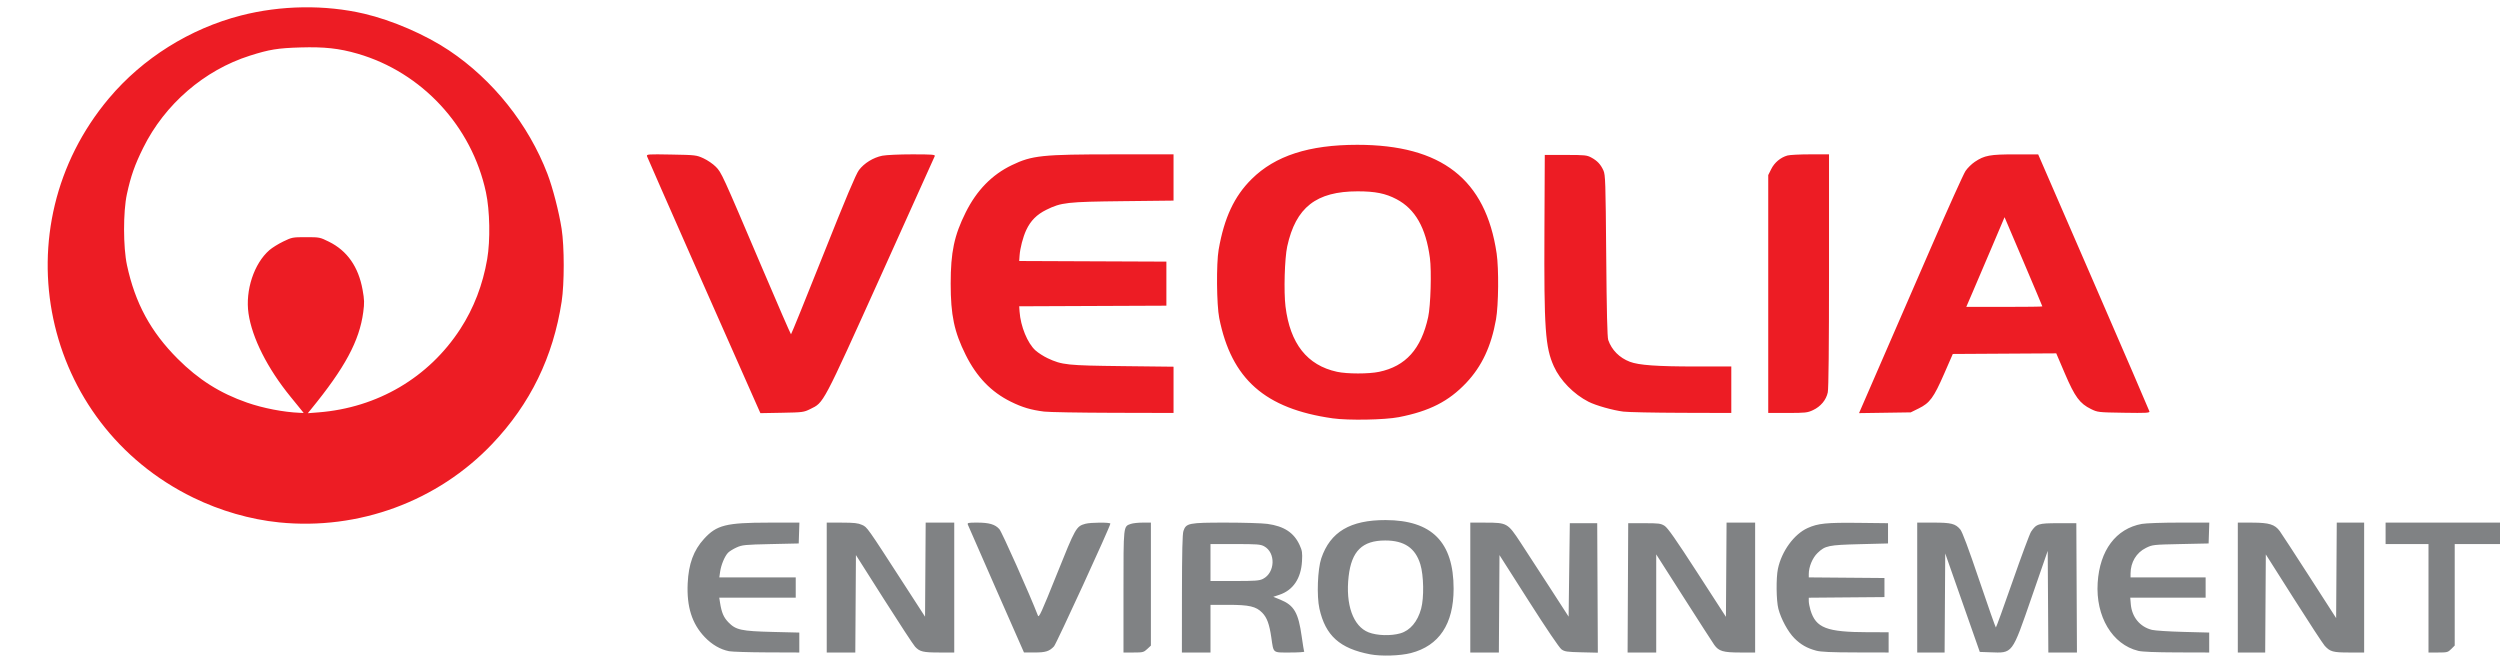
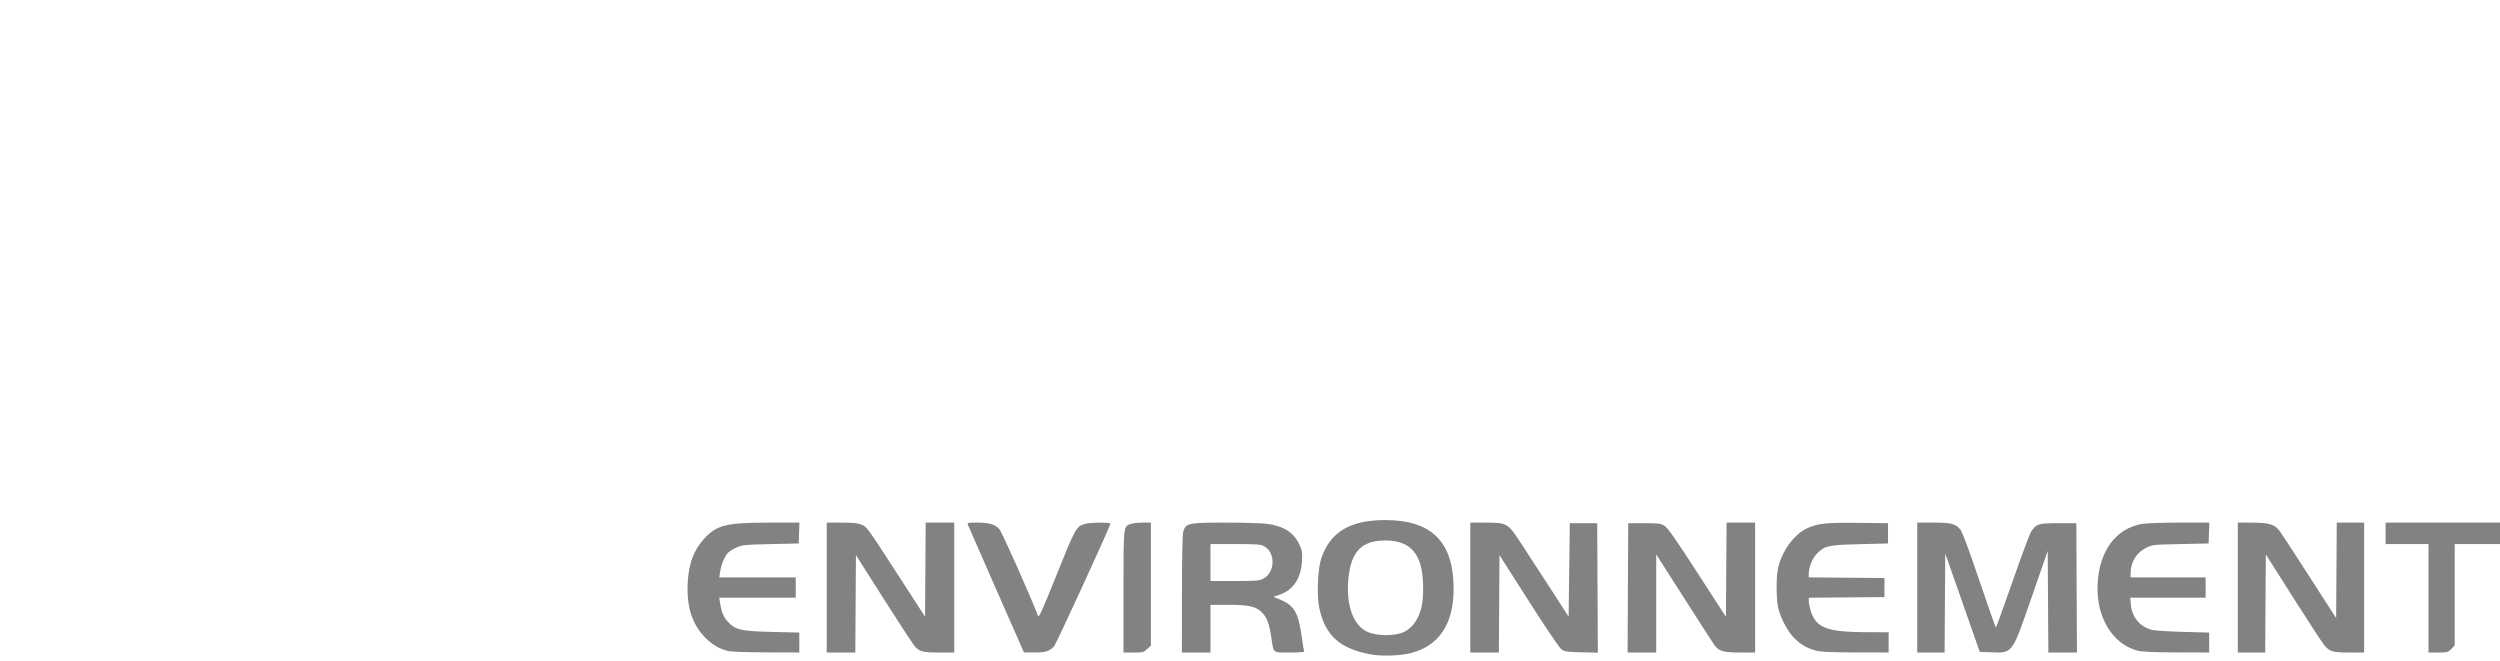
<svg xmlns="http://www.w3.org/2000/svg" height="661" viewBox="-9.723 -.552 509.723 132.901" width="2500">
-   <path d="m47.183 105.024c-5.854-.59-11.973-2.355-17.496-5.047-30.987-15.106-39.41-55.035-17.177-81.443 6.86-8.15 16.486-14.182 26.91-16.864 8.13-2.093 17.151-2.222 25.109-.36 5.718 1.34 12.488 4.269 17.298 7.485 8.964 5.995 16.196 15.068 20.076 25.187 1.07 2.793 2.347 7.746 2.884 11.187.566 3.627.57 11.155.008 14.823-1.73 11.297-6.396 20.868-14.142 29.015-11.154 11.73-27.227 17.653-43.47 16.018zm4.452-23.012c-.31-.385-1.266-1.56-2.124-2.612-4.701-5.767-7.847-12-8.566-16.978-.682-4.715 1.12-10.178 4.259-12.913.554-.482 1.827-1.274 2.83-1.758 1.771-.857 1.899-.882 4.629-.882 2.765 0 2.835.014 4.693.933 3.709 1.833 6.006 5.115 6.846 9.781.372 2.065.39 2.675.138 4.573-.78 5.863-3.746 11.367-10.708 19.876l-.598.731 2.177-.172c12.035-.949 22.48-7.092 28.922-17.011 2.739-4.217 4.586-9.018 5.479-14.239.657-3.845.544-9.901-.256-13.632-2.886-13.472-13.053-24.447-26.166-28.249-3.747-1.086-6.775-1.419-11.623-1.276-4.663.137-6.35.41-10.338 1.676-9.304 2.953-17.352 9.902-21.751 18.785-1.726 3.482-2.532 5.775-3.329 9.46-.775 3.586-.765 10.82.02 14.475 1.66 7.73 4.827 13.576 10.343 19.09 4.254 4.253 8.618 7.01 14.139 8.931 3.265 1.137 7.47 1.95 10.74 2.078l.808.032zm210.353 1.794c-13.8-1.961-20.64-8.008-23.123-20.444-.537-2.689-.61-11.126-.12-13.941 1.134-6.513 3.182-10.89 6.745-14.416 4.785-4.736 11.677-6.968 21.522-6.968 17.176 0 26.184 7.02 28.413 22.142.461 3.128.39 10.532-.129 13.457-.973 5.48-2.885 9.558-6.055 12.918-3.576 3.789-7.517 5.797-13.766 7.013-2.877.56-10.304.691-13.487.24zm9.477-9.481c5.434-1.146 8.573-4.65 10.001-11.163.503-2.295.71-9.383.353-12.068-.82-6.153-2.991-9.966-6.823-11.98-2.224-1.168-4.325-1.591-7.905-1.591-8.45 0-12.622 3.264-14.365 11.238-.526 2.408-.721 9.226-.35 12.24.935 7.584 4.417 11.997 10.514 13.32 2.05.446 6.471.448 8.575.004zm-126.783 7.007c-5.126-11.491-22.389-50.616-22.481-50.95-.12-.43.103-.447 4.952-.359 4.952.09 5.114.109 6.564.773.817.374 1.94 1.144 2.497 1.71 1.18 1.203 1.238 1.329 9.396 20.495 3.2 7.516 5.874 13.667 5.944 13.669s3.022-7.272 6.56-16.164c4.643-11.668 6.673-16.487 7.293-17.314 1.06-1.413 2.93-2.564 4.761-2.932.763-.153 3.512-.279 6.11-.279 4.044 0 4.705.052 4.588.355-.075.196-5.035 11.2-11.021 24.456-11.962 26.483-11.573 25.748-14.36 27.117-1.338.657-1.537.683-5.778.76l-4.393.08zm58.502 1.102c-2.717-.345-4.464-.863-6.804-2.018-4.01-1.978-6.965-5.042-9.21-9.547-2.344-4.705-3.059-8.098-3.059-14.523s.715-9.818 3.06-14.523c2.243-4.503 5.359-7.695 9.41-9.64 4.139-1.989 6.142-2.197 21.122-2.2l11.846-.002v9.433l-10.267.115c-11.482.128-12.613.255-15.66 1.755-1.957.964-3.218 2.232-4.103 4.127-.668 1.432-1.257 3.69-1.362 5.225l-.076 1.093 15.005.063 15.005.062v8.984l-15.005.062-15.005.063.076 1.093c.206 2.994 1.616 6.433 3.238 7.899.55.497 1.67 1.216 2.488 1.598 2.948 1.376 3.942 1.48 15.278 1.61l10.388.119v9.429l-12.332-.03c-6.783-.018-13.097-.129-14.033-.247zm118.095.003c-2.15-.269-5.616-1.247-7.112-2.008-3.021-1.536-5.783-4.358-7.078-7.23-1.751-3.888-2.011-7.635-1.919-27.666l.071-15.43h4.253c3.89 0 4.335.044 5.224.523 1.22.657 1.922 1.403 2.479 2.64.402.89.447 2.276.57 17.37.092 11.345.219 16.648.41 17.2.712 2.046 2.29 3.632 4.416 4.44 1.83.695 5.51.958 13.413.958h7.264v9.477l-10.145-.03c-5.58-.018-10.91-.127-11.846-.244zm29.523-23.978v-24.251l.616-1.236c.657-1.319 1.892-2.352 3.292-2.753.455-.13 2.55-.238 4.656-.238h3.829v23.68c0 15.563-.087 24.086-.254 24.865-.33 1.537-1.45 2.88-3.01 3.606-1.134.529-1.543.574-5.18.576l-3.949.003zm22.821 14.367 10.488-24.134c3.397-7.818 6.505-14.707 6.906-15.309s1.26-1.448 1.908-1.88c1.97-1.317 3.092-1.522 8.282-1.516l4.633.005 11.3 26.02c6.214 14.311 11.336 26.182 11.381 26.38.072.312-.631.35-5.224.276-5.235-.083-5.326-.093-6.693-.762-2.285-1.118-3.28-2.468-5.31-7.21l-1.77-4.14-10.547.063-10.546.064-1.782 4.078c-2.113 4.836-2.904 5.91-5.169 7.027l-1.627.801-5.27.078-5.27.077zm33.068-11.839c0-.053-1.734-4.168-3.853-9.144l-3.852-9.048-2.62 6.168c-1.44 3.393-3.197 7.508-3.903 9.145l-1.283 2.976h7.755c4.266 0 7.756-.043 7.756-.097z" fill="#ed1c24" />
  <path d="m269.643 131.922c-6.214-1.19-9.124-3.811-10.353-9.324-.571-2.561-.367-8.029.382-10.242 1.828-5.4 5.905-7.824 13.126-7.805 9.43.025 13.854 4.497 13.854 14.004 0 7.192-2.948 11.625-8.721 13.114-2.181.562-6.057.68-8.288.253zm6.155-4.28c1.989-.571 3.517-2.382 4.233-5.02.612-2.25.53-6.795-.16-9.05-1.023-3.335-3.278-4.863-7.174-4.86-4.663.004-6.851 2.153-7.447 7.312-.665 5.76.915 10.192 4.072 11.42 1.724.671 4.526.757 6.476.198zm-136.874 3.645c-1.78-.349-3.498-1.347-4.964-2.884-2.599-2.725-3.69-6.166-3.471-10.944.182-3.972 1.203-6.749 3.339-9.086 2.573-2.815 4.493-3.297 13.174-3.303l6.266-.004-.07 2.126-.07 2.127-5.71.126c-5.293.117-5.803.167-6.963.688-.688.309-1.476.8-1.75 1.091-.68.725-1.406 2.474-1.603 3.866l-.163 1.154h15.581v4.131h-15.594l.163 1.032c.318 2.01.728 2.972 1.695 3.976 1.514 1.573 2.633 1.816 9.059 1.973l5.406.132v4.064l-6.621-.026c-3.642-.015-7.11-.122-7.704-.239zm19.914-12.978v-13.243l3.098.006c2.485.004 3.294.094 4.085.453 1.086.493.905.238 8.742 12.353l4.122 6.373.063-9.593.064-9.592h5.826v26.486h-3.021c-3.33 0-4.02-.164-4.965-1.186-.352-.38-3.21-4.74-6.35-9.686l-5.71-8.995-.064 9.934-.064 9.933h-5.826zm34.574.418c-3.102-7.045-5.711-13.002-5.797-13.236-.14-.383.042-.425 1.847-.425 2.503 0 3.716.355 4.582 1.342.524.596 6.221 13.376 7.852 17.612.204.53.694-.542 3.838-8.378 3.847-9.589 3.971-9.809 5.833-10.333 1.05-.296 5.103-.321 5.103-.032 0 .528-11.013 24.506-11.49 25.017-.951 1.019-1.717 1.259-3.988 1.251l-2.139-.007zm25.931.424c0-13.67-.042-13.282 1.51-13.824.412-.143 1.499-.26 2.414-.26h1.665v25.074l-.755.705c-.708.662-.879.705-2.794.705h-2.04zm11.92.434c.01-8.603.096-12.206.304-12.818.544-1.594 1.081-1.7 8.595-1.7 3.632 0 7.46.116 8.505.258 3.415.466 5.427 1.785 6.587 4.32.52 1.136.582 1.556.486 3.283-.196 3.523-1.815 5.926-4.621 6.858l-1.233.41 1.429.58c2.813 1.145 3.692 2.663 4.366 7.533.218 1.58.449 2.957.512 3.059s-1.262.184-2.944.184c-3.552 0-3.29.212-3.765-3.051-.398-2.741-.88-4.059-1.847-5.054-1.253-1.29-2.647-1.614-6.955-1.614h-3.6v9.72h-5.832zm16.506-3.038c2.513-1.262 2.656-5.363.232-6.663-.725-.39-1.45-.444-5.873-.444h-5.046v7.533h4.92c4.2 0 5.045-.063 5.767-.426zm42.285 1.762v-13.243l3.098.006c4.4.007 4.53.08 7.13 4.031 1.134 1.722 3.807 5.833 5.94 9.134l3.879 6.003.122-9.526.121-9.526h5.589l.063 13.2.063 13.201-3.344-.079c-2.968-.07-3.425-.138-4.072-.605-.44-.318-3.083-4.22-6.682-9.87l-5.954-9.343-.063 9.93-.063 9.93h-5.827zm32.134.061.063-13.182h3.28c2.956 0 3.365.052 4.131.533.643.403 2.27 2.726 6.682 9.547l5.832 9.014.064-9.608.063-9.608h5.826v26.486h-3.061c-3.446 0-4.35-.265-5.266-1.547-.298-.417-3.084-4.741-6.191-9.61l-5.65-8.851v20.008h-5.836zm38.395 12.807c-1.877-.506-3.144-1.227-4.45-2.533-1.301-1.3-2.722-3.915-3.268-6.012-.43-1.653-.483-6.275-.091-8.138.755-3.596 3.292-7.079 6.065-8.323 2.133-.957 3.813-1.126 10.43-1.051l5.954.068v4.131l-5.71.144c-6.444.164-7.104.3-8.658 1.797-1.034.996-1.79 2.81-1.79 4.296v.681l7.714.064 7.715.064v3.888l-7.715.064-7.715.065v.687c0 .377.156 1.205.347 1.838 1.098 3.65 3.29 4.492 11.742 4.507l4.192.008v4.13l-6.743-.016c-5.005-.011-7.072-.104-8.019-.359zm20.593-12.868v-13.243h3.289c3.653 0 4.497.214 5.488 1.392.417.496 1.655 3.808 3.872 10.36 1.793 5.297 3.317 9.632 3.387 9.632s1.603-4.228 3.406-9.395 3.497-9.722 3.764-10.123c1.082-1.62 1.478-1.744 5.546-1.744h3.688l.063 13.182.063 13.182h-5.832l-.063-10.362-.064-10.362-3.266 9.429c-4.083 11.787-3.803 11.417-8.519 11.248l-2.065-.074-3.524-10.039-3.523-10.039-.064 10.1-.063 10.1h-5.584zm45.076 12.907c-5.304-1.29-8.717-7.01-8.284-13.879.418-6.621 3.725-11.034 8.997-12.005.799-.147 4.186-.266 7.602-.266h6.162l-.07 2.126-.07 2.127-5.711.121c-5.629.12-5.73.131-7.077.793-1.942.953-3.124 2.926-3.127 5.221l-.002.79h15.309v4.131h-15.369l.11 1.318c.218 2.636 1.869 4.639 4.324 5.245.601.149 3.472.333 6.379.409l5.285.138v4.067l-6.622-.02c-4.3-.014-7.047-.124-7.836-.316zm20.29-12.907v-13.243l2.976.006c3.421.006 4.572.363 5.578 1.73.33.448 3.051 4.622 6.047 9.275l5.445 8.459.064-9.735.063-9.735h5.584v26.486h-3.05c-3.306 0-3.88-.157-4.992-1.375-.347-.38-3.19-4.725-6.318-9.658l-5.687-8.967-.064 10-.063 10h-5.583zm38.878 2.187v-11.056h-8.747v-4.374h23.327v4.374h-9.234v20.692l-.71.71c-.668.668-.828.71-2.673.71h-1.963z" fill="#808284" />
</svg>